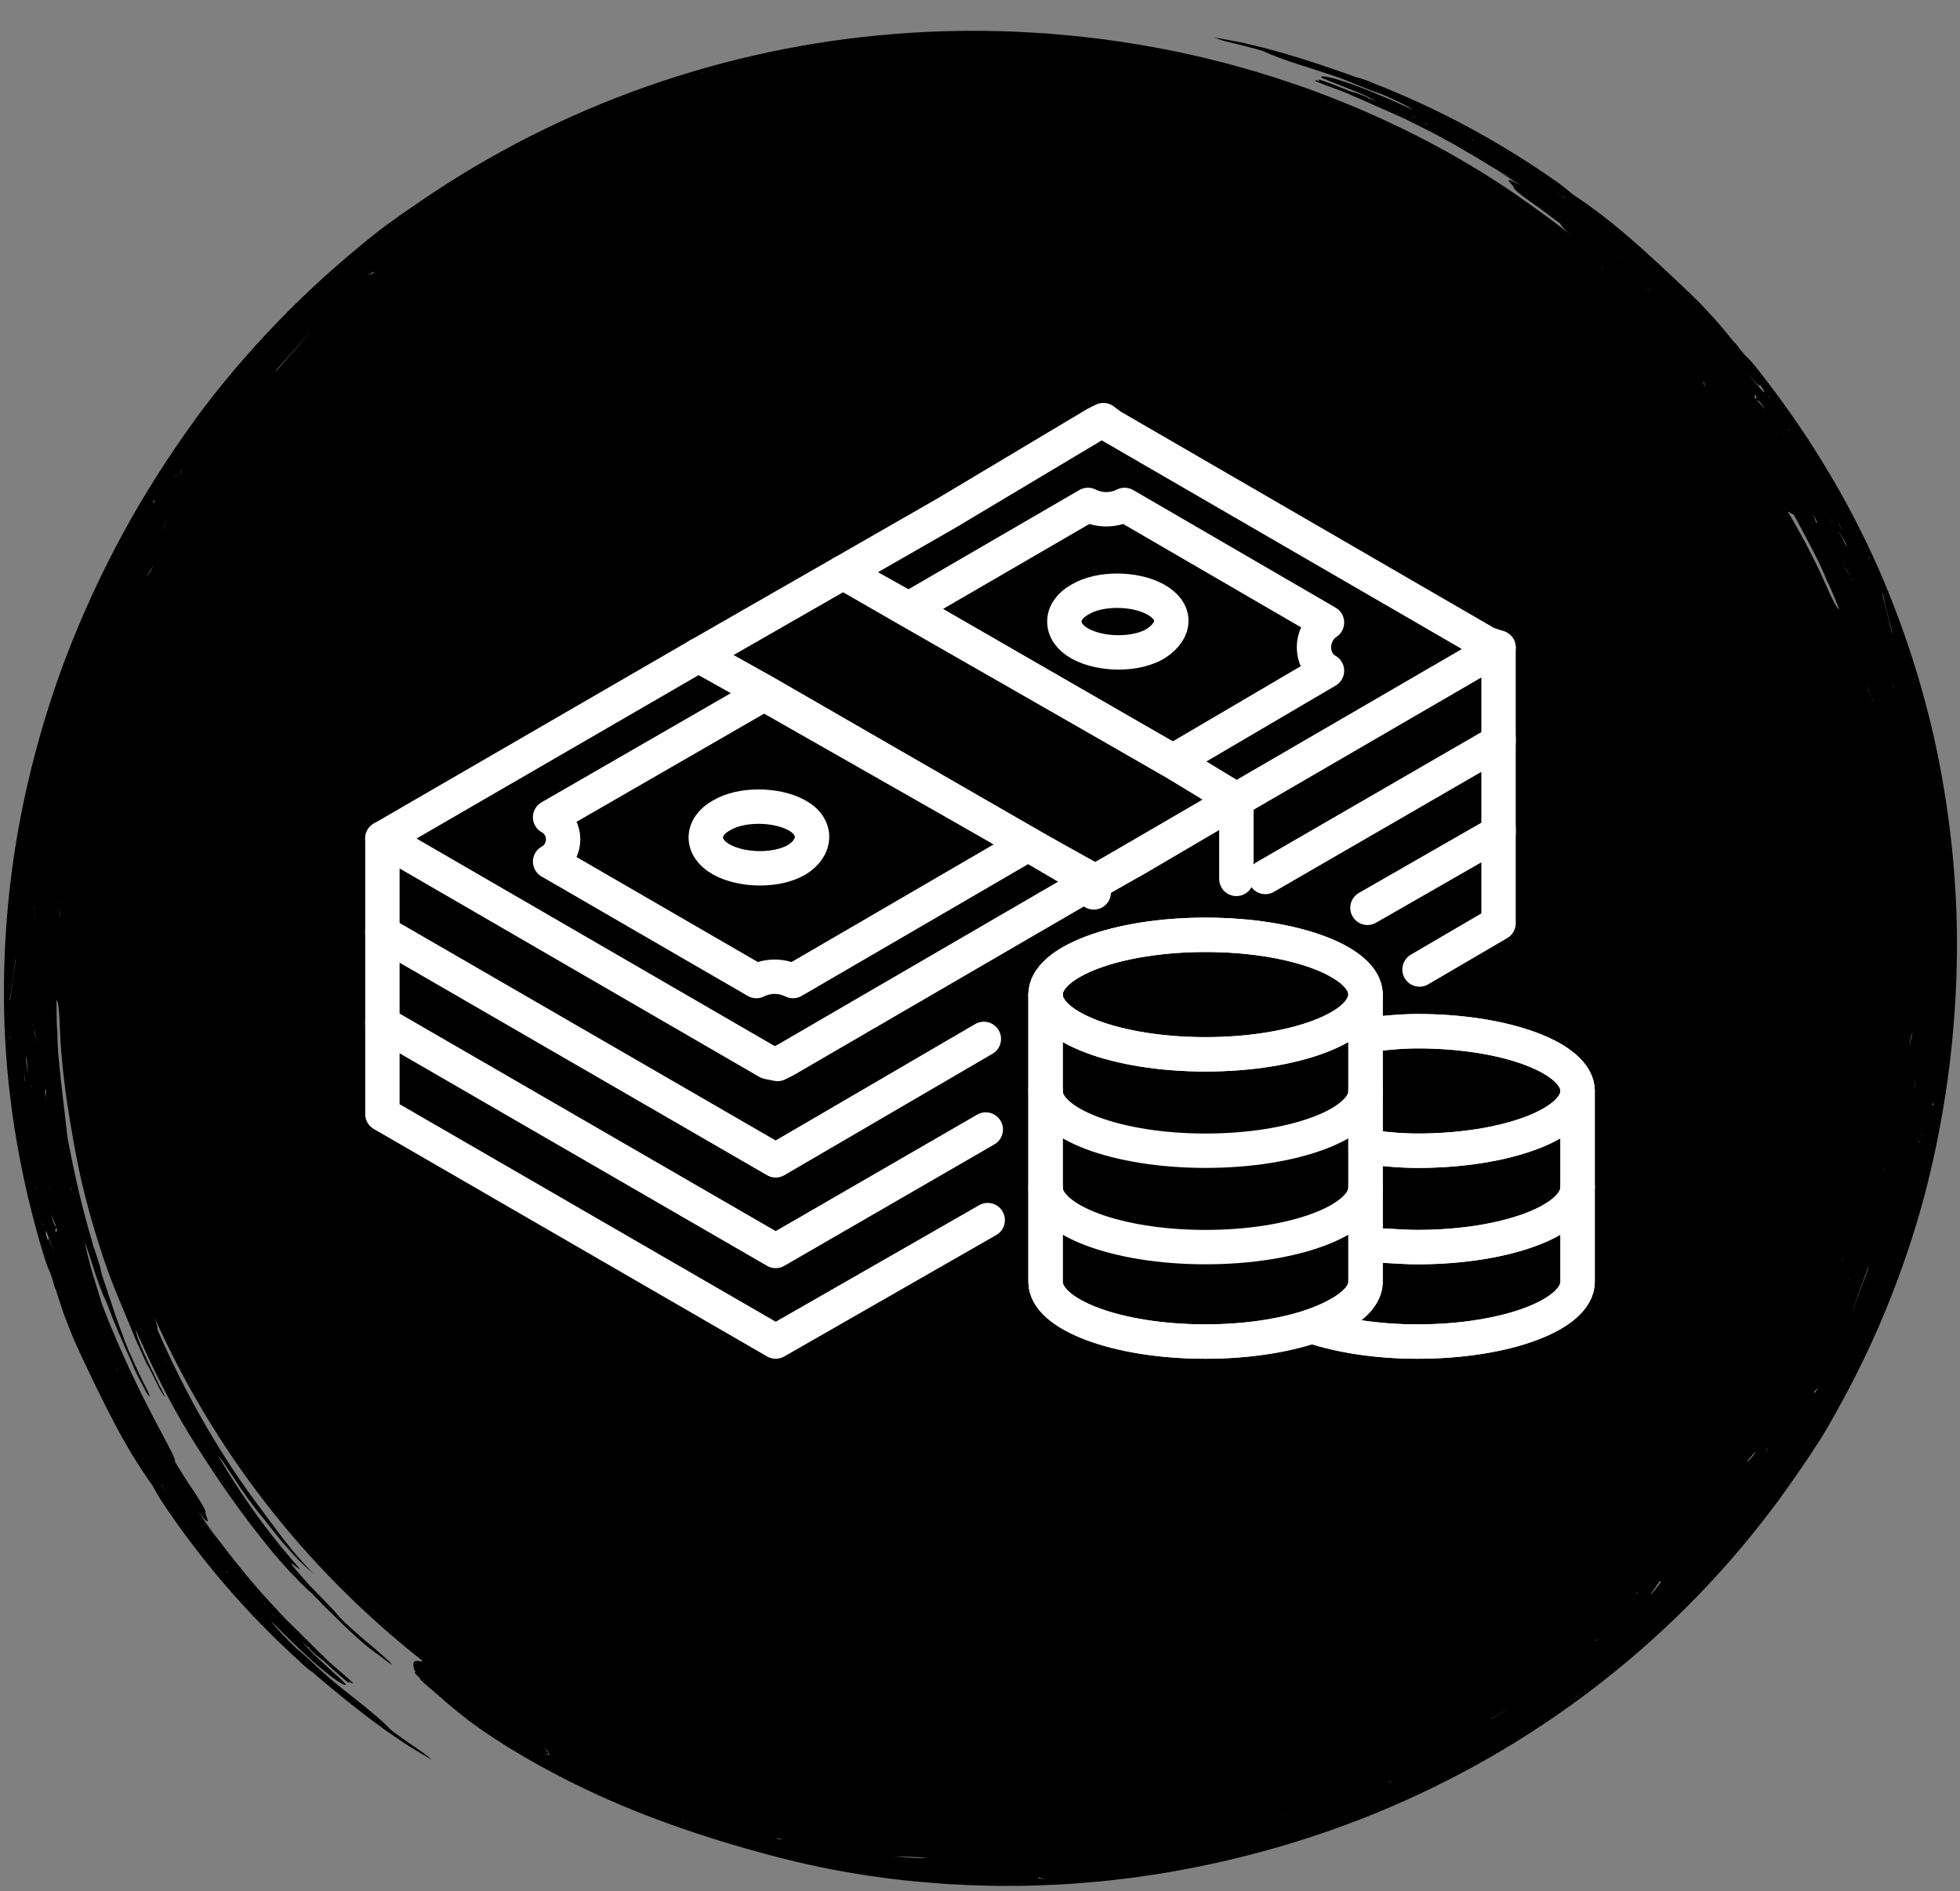
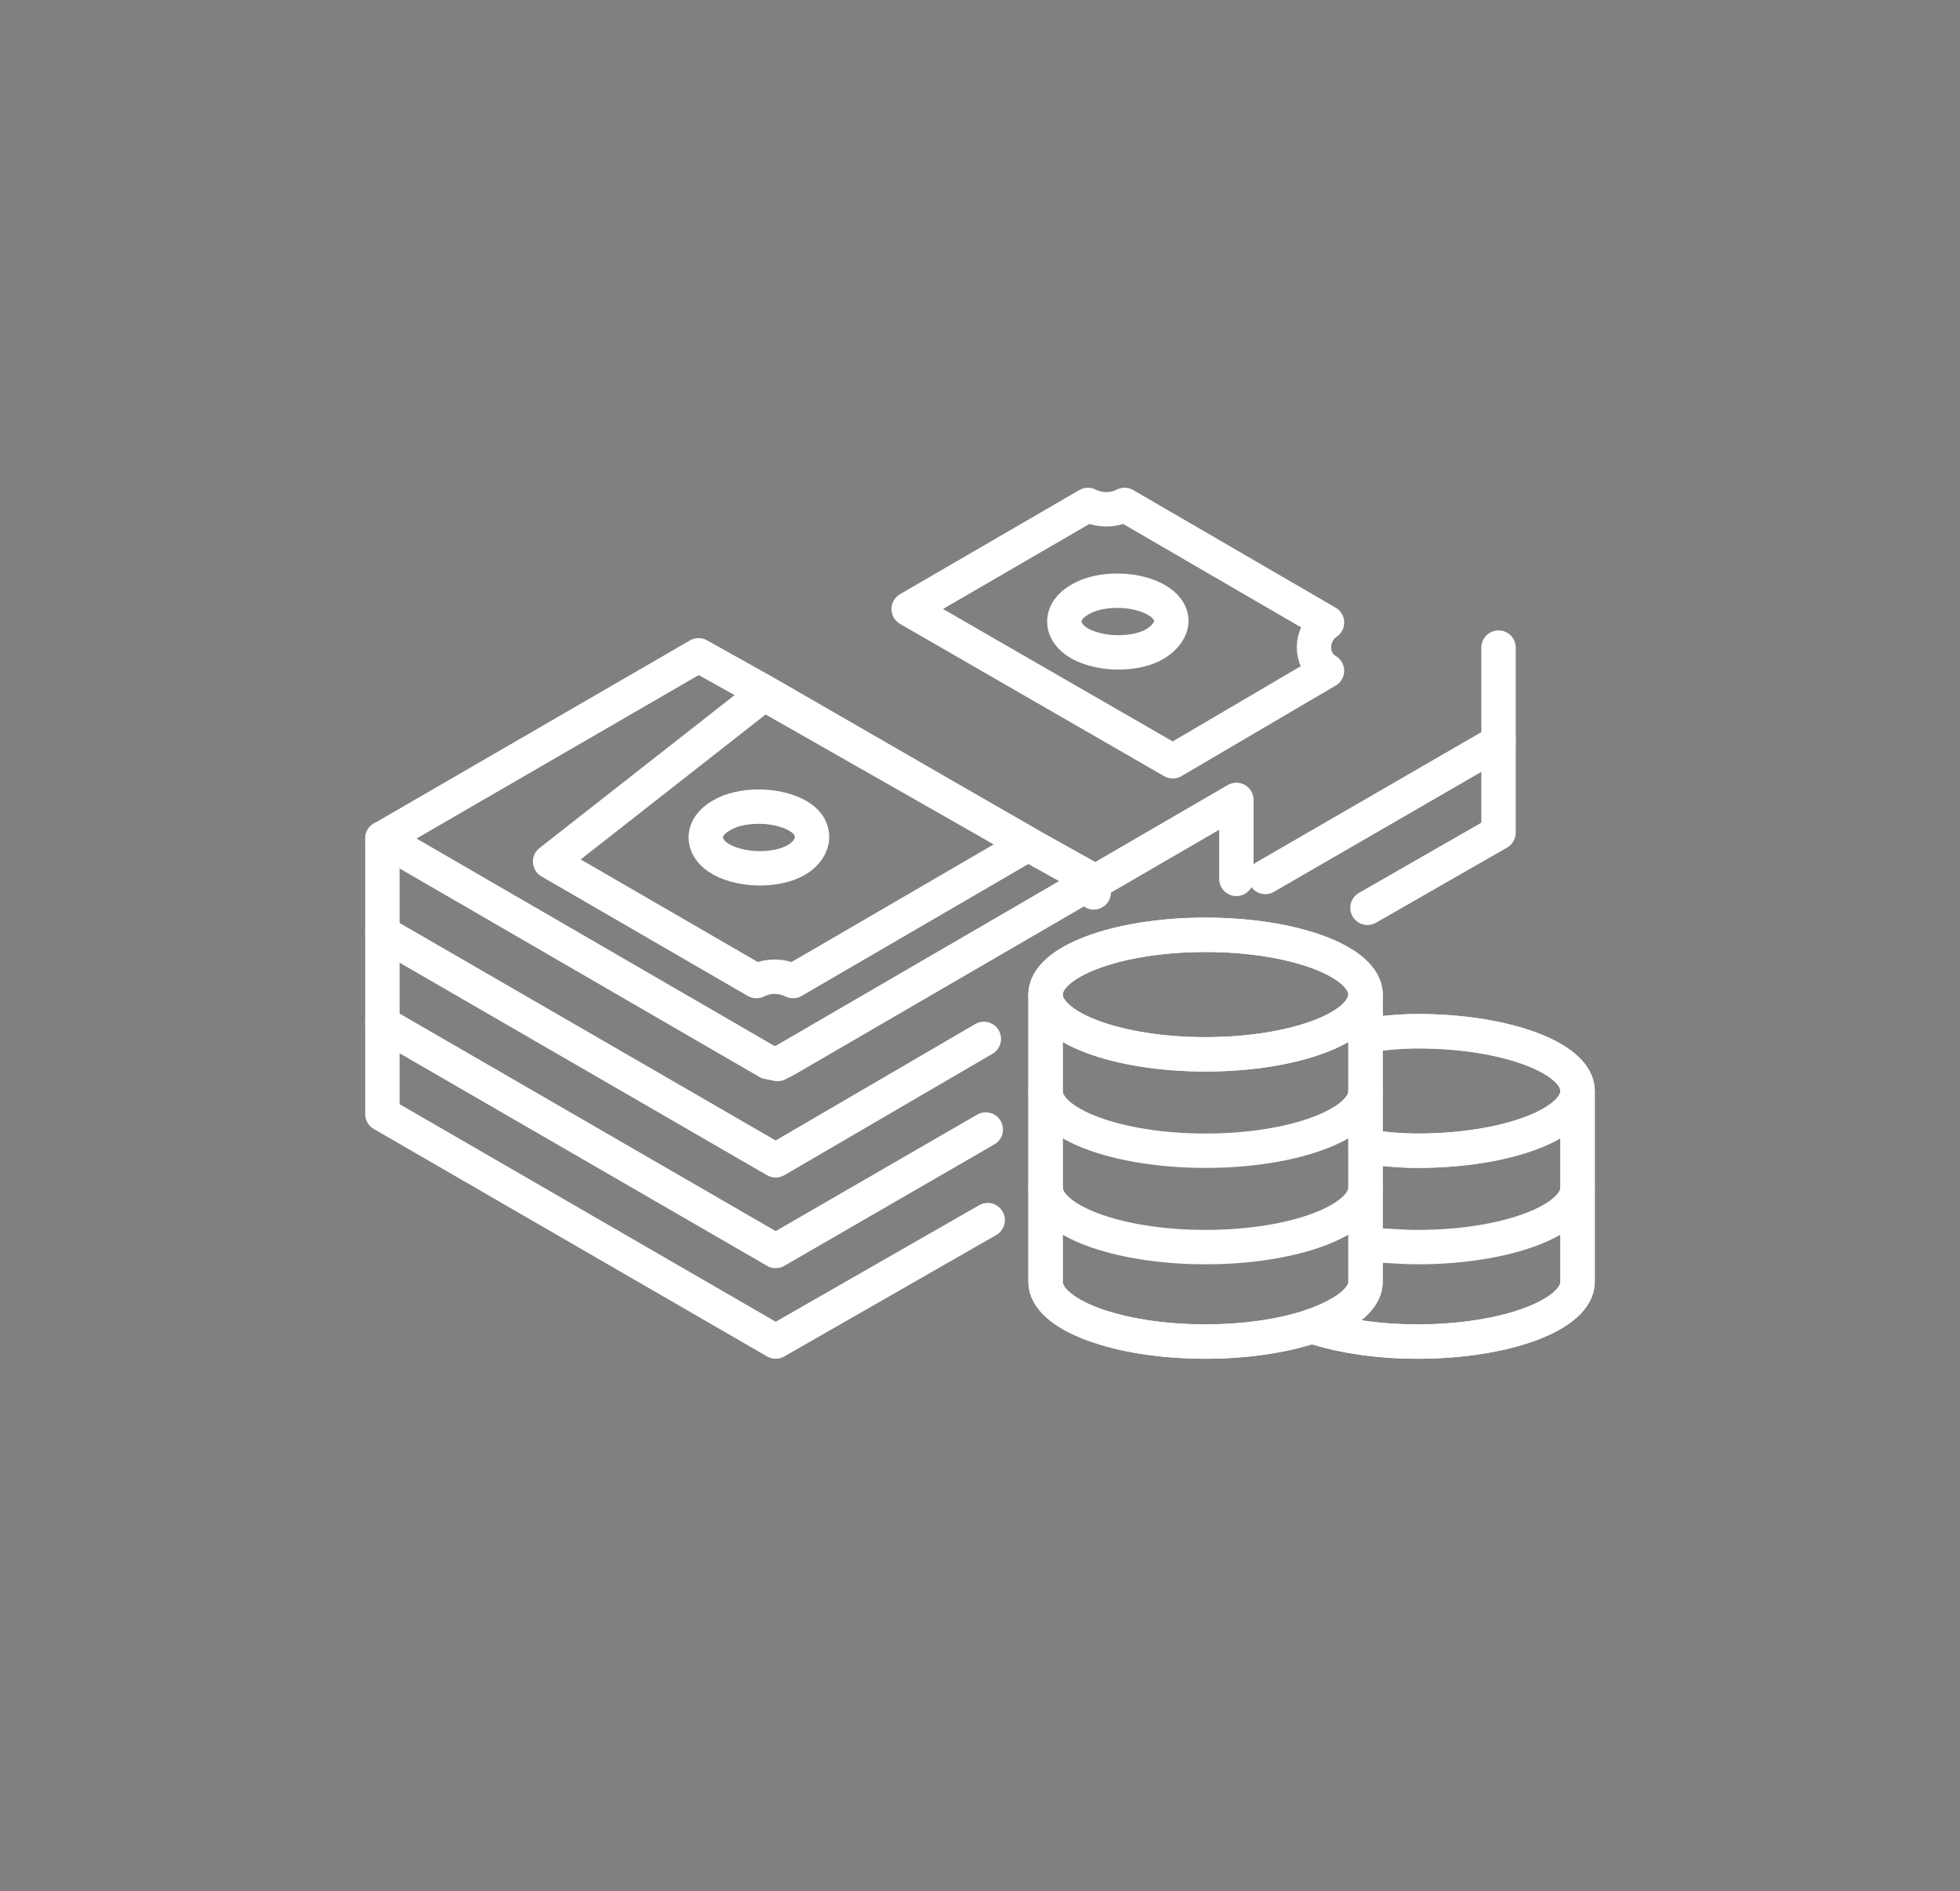
<svg xmlns="http://www.w3.org/2000/svg" width="57" height="55" viewBox="0 0 57 55" fill="none">
  <rect x="0" y="0" width="57" height="55" fill="#808080" stroke="none" />
  <g style="mix-blend-mode:multiply">
-     <path d="M5.644 12.245C4.882 13.296 4.183 14.393 3.562 15.536C2.944 16.68 2.395 17.866 1.927 19.088C1.281 20.789 0.801 22.551 0.492 24.349C0.189 26.149 0.065 27.982 0.131 29.823C0.217 32.069 0.603 34.292 1.254 36.451C1.326 36.691 1.393 36.88 1.464 37.02C1.494 37.11 1.524 37.2 1.547 37.273C1.565 37.367 1.593 37.457 1.638 37.535L1.625 37.511C1.674 37.667 1.723 37.818 1.773 37.97L1.85 38.197C1.878 38.272 1.906 38.346 1.934 38.421C1.992 38.571 2.052 38.723 2.114 38.876C2.178 39.028 2.249 39.182 2.322 39.339C2.462 39.646 2.62 39.961 2.769 40.283C2.846 40.444 2.929 40.601 3.007 40.762C3.086 40.923 3.167 41.084 3.251 41.24C3.614 41.955 4.022 42.624 4.436 43.204C4.513 43.339 4.594 43.491 4.68 43.628C5.848 45.388 7.204 46.948 8.682 48.287L8.639 48.235L8.65 48.246L8.68 48.285C8.837 48.441 8.995 48.572 9.094 48.636L9.056 48.594C9.056 48.594 9.07 48.604 9.1 48.63L9.094 48.636C9.613 49.081 10.193 49.561 10.785 50.006C10.935 50.117 11.083 50.225 11.231 50.334C11.381 50.439 11.53 50.54 11.678 50.639C11.753 50.688 11.826 50.739 11.899 50.785C11.974 50.83 12.047 50.877 12.12 50.92C12.267 51.008 12.411 51.094 12.551 51.175C12.377 50.999 12.088 50.829 11.834 50.647C11.662 50.52 11.469 50.402 11.341 50.278C10.875 49.802 10.223 49.343 9.611 48.827C9.281 48.546 8.916 48.167 8.616 47.933L8.624 47.948L8.613 47.937L8.616 47.933C8.549 47.868 8.48 47.8 8.412 47.733C8.345 47.665 8.279 47.596 8.214 47.529C8.086 47.394 7.968 47.265 7.882 47.143C8.083 47.343 8.285 47.549 8.489 47.748C8.592 47.845 8.697 47.944 8.798 48.04C8.901 48.136 9.002 48.231 9.105 48.321C9.609 48.767 10.045 49.081 10.06 48.98C9.965 48.881 9.856 48.78 9.74 48.677C9.626 48.576 9.512 48.465 9.395 48.36C9.281 48.254 9.167 48.151 9.064 48.047C8.963 47.943 8.871 47.842 8.794 47.748L8.877 47.827L8.953 47.903C8.963 47.905 8.978 47.913 8.989 47.92C8.985 47.909 8.974 47.892 8.97 47.885C8.978 47.892 8.993 47.907 9.017 47.929C9.017 47.929 9.002 47.928 8.989 47.92C8.995 47.931 8.989 47.935 8.953 47.903C9.122 48.074 9.279 48.214 9.405 48.295L9.382 48.263L9.41 48.289L9.405 48.295C9.504 48.386 9.605 48.48 9.706 48.574C9.811 48.664 9.914 48.754 10.014 48.84C10.246 49.034 10.128 48.898 10.137 48.886C10.182 48.918 10.21 48.95 10.214 48.946C10.229 48.946 10.261 48.958 10.266 48.952C10.244 48.93 10.296 48.974 10.27 48.948C10.014 48.699 9.721 48.476 9.465 48.229L9.474 48.235C9.377 48.141 9.281 48.047 9.186 47.954C9.092 47.86 8.998 47.765 8.903 47.671C8.712 47.484 8.519 47.293 8.319 47.094C8.167 46.941 8.017 46.774 7.864 46.607C7.787 46.523 7.71 46.439 7.633 46.355C7.558 46.268 7.483 46.182 7.41 46.096L7.403 46.103C7.408 46.117 7.422 46.137 7.418 46.141L7.393 46.113L7.403 46.105C7.399 46.096 7.397 46.089 7.41 46.098C7.326 45.999 7.24 45.898 7.15 45.793C7.062 45.686 6.974 45.575 6.886 45.463C6.807 45.366 6.727 45.266 6.646 45.165C6.568 45.062 6.491 44.959 6.412 44.856C6.333 44.778 6.238 44.663 6.144 44.538C6.058 44.42 5.968 44.298 5.886 44.193C5.88 44.186 5.873 44.178 5.867 44.173H5.869C5.869 44.173 5.88 44.186 5.886 44.193C5.961 44.274 6.049 44.394 6.137 44.515C6.232 44.648 6.333 44.776 6.41 44.856C6.197 44.579 5.983 44.274 5.766 43.97C6.249 44.56 5.946 44.029 5.979 43.983C5.998 43.924 5.76 43.543 5.479 43.135C5.339 42.914 5.213 42.716 5.09 42.515C5.103 42.481 5.069 42.388 5.004 42.251C4.97 42.184 4.929 42.103 4.882 42.015L4.807 41.877C4.781 41.828 4.755 41.777 4.728 41.725C4.646 41.569 4.564 41.416 4.481 41.261C4.403 41.105 4.322 40.948 4.243 40.792L4.124 40.558L4.009 40.322L3.783 39.85C3.64 39.532 3.491 39.217 3.358 38.893C3.29 38.732 3.219 38.573 3.155 38.41C3.092 38.247 3.028 38.084 2.964 37.921C2.88 37.646 2.781 37.318 2.683 37C2.595 36.68 2.507 36.373 2.474 36.131C2.519 36.266 2.565 36.41 2.616 36.56C2.663 36.71 2.713 36.863 2.762 37.017C2.813 37.168 2.867 37.318 2.921 37.461C2.976 37.603 3.028 37.738 3.09 37.856C3.14 37.987 3.189 38.11 3.236 38.234C3.283 38.358 3.331 38.481 3.388 38.609C3.421 38.704 3.457 38.786 3.487 38.837C3.594 39.097 3.698 39.328 3.811 39.579C3.912 39.841 4.024 40.064 4.15 40.285C4.189 40.365 4.225 40.442 4.27 40.521C4.352 40.639 4.378 40.65 4.318 40.496C4.277 40.418 4.242 40.341 4.2 40.26C4.161 40.197 4.122 40.116 4.084 40.023C3.957 39.768 3.861 39.539 3.753 39.303C3.672 39.118 3.605 38.934 3.539 38.753C3.474 38.571 3.406 38.395 3.346 38.212C3.285 38.03 3.223 37.848 3.159 37.659C3.099 37.47 3.034 37.275 2.962 37.071C2.942 36.989 2.923 36.901 2.904 36.813C2.854 36.657 2.801 36.492 2.749 36.333C2.711 36.256 2.685 36.15 2.67 36.071C2.384 35.118 2.172 34.168 1.987 33.211C1.97 33.129 1.957 33.061 1.953 33.003C1.871 32.237 1.762 31.426 1.691 30.608C1.678 30.436 1.674 30.293 1.67 30.14C1.674 30.055 1.67 29.971 1.657 29.887C1.65 29.748 1.646 29.612 1.646 29.479C1.646 29.346 1.644 29.215 1.642 29.082C1.695 29.128 1.724 29.396 1.738 29.834C1.753 30.153 1.766 30.468 1.799 30.778C1.814 30.934 1.826 31.089 1.844 31.243C1.863 31.396 1.884 31.55 1.902 31.704L1.932 31.934L1.968 32.164C1.992 32.318 2.015 32.471 2.039 32.625C2.065 32.779 2.093 32.932 2.12 33.086C2.146 33.239 2.172 33.395 2.204 33.548C2.395 34.588 2.687 35.627 3.026 36.644C3.292 37.432 3.609 38.122 3.94 38.944C4.043 39.172 4.15 39.404 4.258 39.646C4.419 39.899 4.58 40.318 4.742 40.553C4.766 40.599 4.77 40.597 4.781 40.609C4.798 40.624 4.794 40.601 4.766 40.539L4.62 40.258C4.573 40.163 4.526 40.066 4.479 39.968C4.384 39.773 4.288 39.577 4.2 39.378C4.131 39.227 4.071 39.086 4.026 38.964C3.983 38.841 3.955 38.736 3.942 38.657C3.977 38.738 4.011 38.818 4.043 38.895C4.077 38.972 4.114 39.047 4.148 39.124C4.144 39.097 4.154 39.101 4.167 39.116L4.178 39.111L4.197 39.152C4.185 39.137 4.174 39.124 4.167 39.114L4.148 39.122C4.605 40.133 5.116 41.112 5.71 42.045C6.32 43.015 7.011 44.01 7.764 44.937C7.819 45.002 7.869 45.07 7.923 45.135C7.978 45.199 8.034 45.263 8.088 45.326C8.199 45.452 8.307 45.577 8.418 45.697C8.53 45.815 8.643 45.929 8.753 46.042C8.809 46.096 8.864 46.152 8.92 46.205C8.976 46.255 9.032 46.306 9.088 46.356C9.203 46.476 9.307 46.583 9.405 46.684C9.916 47.182 10.441 47.731 10.982 48.111L10.957 48.09C11.077 48.18 11.306 48.368 11.386 48.4L11.392 48.392C11.115 48.111 10.766 47.838 10.439 47.555C10.377 47.499 10.324 47.45 10.255 47.388C10.178 47.321 10.118 47.265 10.027 47.178C10.051 47.207 10.051 47.212 10.043 47.21C10.047 47.22 10.049 47.227 10.057 47.238L10.012 47.197C10.012 47.197 10.036 47.21 10.043 47.212C10.04 47.205 10.036 47.195 10.027 47.18C9.98 47.141 9.924 47.079 9.881 47.034C9.716 46.834 9.508 46.63 9.306 46.416C9.203 46.311 9.1 46.205 9 46.102C8.903 45.995 8.809 45.89 8.721 45.787C8.654 45.706 8.56 45.602 8.511 45.536C8.463 45.469 8.457 45.442 8.555 45.521C8.673 45.613 8.729 45.652 8.714 45.624C8.699 45.596 8.611 45.501 8.45 45.311C7.613 44.339 6.942 43.349 6.333 42.319C6.388 42.388 6.44 42.457 6.485 42.513C6.586 42.667 6.691 42.819 6.785 42.959C7.045 43.369 7.362 43.809 7.684 44.188L7.669 44.167C7.77 44.302 7.88 44.435 7.989 44.573C8.099 44.71 8.21 44.852 8.332 44.987C8.452 45.124 8.575 45.259 8.704 45.392C8.837 45.521 8.974 45.647 9.115 45.768C8.403 45.03 8.015 44.45 7.594 43.89C6.459 42.388 5.537 40.781 4.777 39.114C4.71 38.961 4.644 38.816 4.577 38.665C4.601 38.639 4.556 38.492 4.494 38.315C6.185 42.103 8.792 45.545 12.27 48.285C12.27 48.295 12.27 48.308 12.274 48.323L12.285 48.33C12.349 48.368 12.418 48.42 12.45 48.441C12.418 48.422 12.347 48.371 12.285 48.33C11.972 48.237 11.999 48.394 12.053 48.574C12.111 48.619 12.12 48.634 12.075 48.611C12.049 48.624 12.034 48.645 12.195 48.787L12.235 48.813C12.235 48.813 12.214 48.8 12.195 48.787C12.22 48.832 12.24 48.875 12.412 49.018C12.478 49.076 12.553 49.137 12.617 49.192C12.682 49.248 12.75 49.31 12.823 49.37L12.838 49.377C12.851 49.387 12.858 49.393 12.856 49.394L12.823 49.37C12.892 49.431 12.95 49.486 13.017 49.54C13.017 49.54 13.017 49.54 13.042 49.555L13.017 49.54C13.092 49.602 13.162 49.658 13.229 49.716C13.293 49.769 13.364 49.827 13.45 49.894C13.525 49.956 13.609 50.021 13.686 50.08C13.701 50.083 13.723 50.093 13.767 50.119L13.686 50.08C14.617 50.765 15.785 51.441 17.031 52.035C18.859 52.906 20.829 53.555 22.793 54.055C23.7 54.286 24.64 54.467 25.614 54.599L25.87 54.634L26.127 54.662C26.297 54.681 26.468 54.7 26.64 54.718C26.811 54.733 26.981 54.746 27.153 54.761L27.41 54.782L27.666 54.797C27.837 54.806 28.007 54.816 28.178 54.823C28.348 54.829 28.519 54.833 28.689 54.838C29.03 54.851 29.369 54.844 29.71 54.844C30.39 54.829 31.066 54.801 31.74 54.737C32.077 54.711 32.414 54.67 32.749 54.63C32.918 54.614 33.084 54.584 33.253 54.561C33.42 54.535 33.588 54.516 33.755 54.486C36.377 54.059 38.95 53.273 41.33 52.149C45.737 50.08 49.541 46.858 52.267 42.864C52.421 42.637 52.575 42.422 52.719 42.197C52.792 42.084 52.865 41.972 52.938 41.86C53.011 41.745 53.078 41.627 53.15 41.508C53.764 40.446 54.326 39.339 54.8 38.195C55.275 37.05 55.678 35.872 55.992 34.674C56.311 33.44 56.549 32.183 56.704 30.91C56.856 29.64 56.927 28.355 56.91 27.063C56.88 25.267 56.676 23.471 56.3 21.703C55.918 19.935 55.358 18.197 54.622 16.519C53.717 14.472 52.545 12.554 51.151 10.784C50.998 10.588 50.867 10.436 50.749 10.331C50.689 10.258 50.629 10.187 50.578 10.127C50.528 10.047 50.468 9.974 50.397 9.917L50.417 9.936C50.316 9.811 50.215 9.685 50.112 9.563L49.958 9.38C49.904 9.32 49.852 9.262 49.797 9.202C49.689 9.084 49.578 8.964 49.464 8.844C49.35 8.726 49.228 8.608 49.102 8.488C48.859 8.252 48.599 8.016 48.342 7.771C48.213 7.649 48.078 7.531 47.947 7.41C47.816 7.288 47.683 7.168 47.546 7.052C46.947 6.516 46.327 6.043 45.731 5.647C45.612 5.548 45.48 5.436 45.353 5.342C43.63 4.121 41.806 3.149 39.952 2.424L40.01 2.458L39.995 2.45L39.952 2.424C39.75 2.336 39.557 2.269 39.443 2.244L39.491 2.269C39.491 2.269 39.474 2.265 39.439 2.25V2.244C38.798 2.012 38.089 1.771 37.379 1.563C37.201 1.512 37.023 1.464 36.847 1.413C36.669 1.368 36.495 1.327 36.321 1.286C36.234 1.265 36.148 1.244 36.064 1.228C35.978 1.211 35.894 1.196 35.809 1.179C35.643 1.147 35.478 1.119 35.321 1.093C35.545 1.196 35.875 1.252 36.176 1.332C36.383 1.391 36.603 1.434 36.766 1.501C37.371 1.778 38.141 1.979 38.896 2.243C39.302 2.389 39.778 2.61 40.139 2.724L40.126 2.713L40.141 2.718V2.722C40.225 2.76 40.313 2.799 40.401 2.836C40.489 2.876 40.576 2.917 40.658 2.956C40.825 3.037 40.982 3.115 41.106 3.198C40.847 3.084 40.585 2.962 40.323 2.849C40.192 2.795 40.061 2.741 39.929 2.686C39.8 2.632 39.671 2.58 39.544 2.533C38.914 2.295 38.398 2.156 38.422 2.254C38.547 2.312 38.684 2.368 38.828 2.422C38.972 2.477 39.117 2.539 39.263 2.595C39.407 2.653 39.551 2.709 39.682 2.769C39.813 2.831 39.935 2.892 40.04 2.952L39.935 2.907L39.836 2.864C39.827 2.864 39.81 2.864 39.797 2.861C39.804 2.868 39.821 2.881 39.827 2.887C39.816 2.882 39.797 2.873 39.767 2.861C39.767 2.861 39.782 2.857 39.797 2.861C39.787 2.851 39.789 2.848 39.836 2.864C39.619 2.765 39.422 2.69 39.276 2.658L39.31 2.679L39.274 2.664V2.658C39.15 2.608 39.023 2.555 38.896 2.505C38.767 2.458 38.639 2.411 38.514 2.364C38.227 2.265 38.386 2.349 38.381 2.364C38.328 2.351 38.289 2.331 38.287 2.336C38.274 2.342 38.24 2.342 38.236 2.349C38.267 2.362 38.201 2.338 38.236 2.353C38.564 2.494 38.916 2.6 39.244 2.739C39.244 2.741 39.233 2.739 39.233 2.739L39.602 2.898C39.724 2.952 39.845 3.007 39.967 3.061C40.212 3.17 40.459 3.278 40.718 3.393C40.915 3.481 41.113 3.584 41.315 3.685C41.416 3.735 41.518 3.788 41.621 3.838C41.722 3.893 41.821 3.947 41.922 3.999L41.928 3.99C41.918 3.979 41.898 3.964 41.9 3.962L41.933 3.981L41.928 3.992C41.928 3.992 41.939 4.005 41.922 4.001C42.036 4.063 42.154 4.127 42.276 4.194C42.396 4.261 42.518 4.335 42.641 4.408C42.75 4.469 42.862 4.533 42.973 4.599C43.081 4.666 43.192 4.733 43.302 4.803C43.404 4.848 43.535 4.921 43.666 5.003C43.789 5.082 43.915 5.164 44.031 5.232C44.038 5.235 44.048 5.241 44.057 5.245C44.057 5.245 44.04 5.237 44.033 5.232C43.934 5.183 43.808 5.102 43.683 5.022C43.546 4.934 43.405 4.85 43.304 4.803C43.604 4.984 43.911 5.194 44.224 5.396C43.563 5.02 44.038 5.406 44.022 5.458C44.025 5.52 44.385 5.79 44.795 6.069C45.005 6.224 45.194 6.365 45.381 6.507C45.381 6.543 45.447 6.617 45.557 6.72C45.585 6.745 45.615 6.773 45.647 6.801C45.181 6.441 44.709 6.093 44.231 5.76C43.464 5.22 42.643 4.718 41.774 4.248L41.546 4.125L41.315 4.007C41.162 3.928 41.006 3.851 40.853 3.773C40.697 3.7 40.542 3.625 40.385 3.552L40.151 3.441L39.914 3.336C39.757 3.267 39.6 3.198 39.443 3.13C39.283 3.065 39.124 3.001 38.965 2.936C38.648 2.803 38.325 2.69 38.004 2.568C37.358 2.342 36.708 2.128 36.049 1.949C35.721 1.853 35.388 1.774 35.056 1.69C34.892 1.647 34.723 1.615 34.556 1.576C34.39 1.54 34.223 1.499 34.055 1.469C31.421 0.941 28.698 0.772 26.032 0.986C21.099 1.372 16.302 3.057 12.231 5.85C12.002 6.009 11.776 6.157 11.555 6.318C11.444 6.396 11.334 6.477 11.221 6.558C11.109 6.638 11 6.726 10.888 6.814C9.91 7.595 8.965 8.438 8.088 9.348C7.21 10.256 6.388 11.221 5.642 12.24L5.644 12.245ZM9.122 48.525C9.163 48.562 9.116 48.531 9.116 48.531C9.116 48.531 9.12 48.527 9.088 48.495L9.12 48.525H9.122ZM9.427 48.199C9.454 48.224 9.476 48.245 9.495 48.261C9.465 48.237 9.439 48.209 9.425 48.201L9.427 48.199ZM8.049 47.057C8.011 47.025 7.98 46.995 7.946 46.967C7.931 46.95 7.92 46.931 7.907 46.914C7.952 46.961 8.01 47.027 8.049 47.057ZM7.704 46.635C7.716 46.654 7.712 46.658 7.734 46.688C7.727 46.673 7.659 46.602 7.665 46.598C7.667 46.596 7.686 46.617 7.704 46.635ZM6.59 45.703L6.622 45.74C6.605 45.725 6.603 45.727 6.614 45.746L6.568 45.691L6.59 45.701V45.703ZM5.88 44.21C5.88 44.21 5.875 44.214 5.89 44.236L5.875 44.214L5.882 44.208L5.88 44.21ZM4.7 43.18C4.77 43.311 4.794 43.315 4.837 43.399C4.787 43.321 4.73 43.246 4.682 43.173C4.693 43.186 4.689 43.169 4.7 43.18ZM3.865 41.019L3.858 41.023L3.841 40.989L3.865 41.019ZM3.378 39.768C3.399 39.82 3.417 39.863 3.436 39.908C3.416 39.861 3.395 39.816 3.373 39.772C3.373 39.772 3.384 39.785 3.378 39.768ZM3.013 39.097C3.013 39.097 3 39.067 2.998 39.067L2.992 39.052C2.998 39.067 3.002 39.066 3.013 39.096V39.097ZM1.238 35.603C1.23 35.565 1.239 35.586 1.238 35.563C1.247 35.601 1.249 35.623 1.269 35.693C1.262 35.672 1.245 35.625 1.239 35.605L1.238 35.603ZM1.577 36.474C1.481 36.181 1.391 35.927 1.386 36.065C1.374 36.028 1.359 35.981 1.348 35.938C1.339 35.901 1.329 35.852 1.333 35.85C1.327 35.762 1.348 35.805 1.376 35.884C1.406 35.962 1.444 36.077 1.468 36.138C1.505 36.26 1.541 36.346 1.575 36.474H1.577ZM1.651 35.719C1.665 35.852 1.633 35.82 1.608 35.811C1.612 35.732 1.627 35.706 1.651 35.719C1.65 35.713 1.648 35.708 1.646 35.704C1.605 35.62 1.588 35.711 1.487 35.312C1.539 35.451 1.592 35.573 1.646 35.704C1.648 35.709 1.651 35.713 1.653 35.721L1.651 35.719ZM2.084 34.627H2.073C2.06 34.562 2.047 34.526 2.032 34.464C2.05 34.524 2.065 34.56 2.082 34.627H2.084ZM1.464 34.595C1.455 34.558 1.46 34.595 1.451 34.558C1.436 34.511 1.449 34.53 1.438 34.483L1.464 34.595ZM1.075 34.526C1.071 34.548 1.062 34.53 1.06 34.552C1.052 34.509 1.06 34.53 1.056 34.507C1.069 34.55 1.065 34.505 1.075 34.526ZM1.503 33.831L1.5 33.812C1.496 33.797 1.492 33.781 1.492 33.771C1.487 33.745 1.489 33.745 1.489 33.745C1.496 33.782 1.5 33.805 1.505 33.831H1.503ZM10.386 47.59C10.386 47.59 10.36 47.566 10.358 47.568C10.362 47.564 10.334 47.534 10.336 47.531C10.366 47.559 10.388 47.589 10.386 47.59ZM6.693 43.388C6.667 43.35 6.646 43.321 6.633 43.304C6.629 43.306 6.616 43.285 6.616 43.285C6.573 43.221 6.526 43.152 6.476 43.079C6.423 43.002 6.375 42.925 6.328 42.85C6.42 42.993 6.519 43.145 6.633 43.304L6.646 43.321C6.611 43.246 6.659 43.337 6.693 43.388ZM5.768 41.901C5.768 41.901 5.781 41.929 5.787 41.944C5.768 41.901 5.736 41.86 5.719 41.82C5.73 41.837 5.749 41.869 5.766 41.901H5.768ZM4.856 39.558L4.865 39.577C4.882 39.605 4.899 39.637 4.916 39.665C4.88 39.607 4.846 39.551 4.809 39.479C4.816 39.487 4.845 39.547 4.858 39.558H4.856ZM48.34 46.881L48.344 46.885C48.323 46.905 48.344 46.885 48.305 46.92C48.303 46.918 48.344 46.885 48.342 46.881H48.34ZM39.461 2.355C39.411 2.334 39.463 2.349 39.463 2.349C39.463 2.349 39.463 2.353 39.501 2.372L39.459 2.355H39.461ZM39.216 2.728C39.252 2.739 39.285 2.756 39.302 2.76C39.268 2.747 39.24 2.736 39.218 2.728H39.216ZM40.991 3.338C41.038 3.355 41.078 3.372 41.119 3.385C41.138 3.394 41.156 3.409 41.173 3.421C41.113 3.394 41.036 3.353 40.989 3.338H40.991ZM41.463 3.608C41.447 3.595 41.448 3.589 41.416 3.569C41.43 3.58 41.518 3.621 41.514 3.627C41.514 3.63 41.488 3.617 41.463 3.606V3.608ZM42.834 4.082L42.791 4.057C42.812 4.065 42.814 4.063 42.795 4.05L42.857 4.084H42.832L42.834 4.082ZM44.02 5.194L44.042 5.209L44.038 5.217C44.038 5.217 44.042 5.211 44.02 5.194ZM45.503 5.758C45.391 5.66 45.366 5.666 45.297 5.602C45.372 5.659 45.45 5.707 45.524 5.758C45.509 5.75 45.518 5.763 45.503 5.758ZM49.619 11.316C49.554 11.195 49.524 11.112 49.541 11.08L49.544 11.086C49.571 11.165 49.563 11.204 49.619 11.316ZM46.645 7.84C46.623 7.824 46.598 7.807 46.571 7.788L46.576 7.782C46.612 7.816 46.615 7.814 46.645 7.84ZM1.736 26.4C1.736 26.432 1.736 26.432 1.734 26.469C1.734 26.492 1.734 26.516 1.734 26.54C1.745 26.54 1.745 26.595 1.734 26.728C1.734 26.669 1.734 26.604 1.734 26.54C1.73 26.54 1.726 26.544 1.723 26.553C1.723 26.544 1.732 26.497 1.734 26.471H1.726C1.726 26.422 1.726 26.375 1.726 26.329C1.726 26.302 1.723 26.278 1.719 26.258C1.723 26.237 1.723 26.216 1.724 26.216C1.724 26.256 1.724 26.293 1.724 26.329C1.726 26.366 1.726 26.409 1.724 26.469C1.724 26.469 1.73 26.432 1.734 26.402L1.736 26.4ZM4.691 15.448L4.706 15.423C4.732 15.371 4.76 15.319 4.79 15.268C4.79 15.262 4.792 15.259 4.79 15.259C4.766 15.298 4.742 15.334 4.717 15.371C4.743 15.332 4.781 15.259 4.79 15.26C4.815 15.225 4.839 15.187 4.863 15.146C4.837 15.185 4.815 15.229 4.79 15.27C4.781 15.296 4.74 15.367 4.706 15.425C4.7 15.437 4.695 15.448 4.689 15.459C4.689 15.455 4.693 15.451 4.693 15.45L4.691 15.448ZM4.292 16.238C4.307 16.202 4.32 16.171 4.33 16.141C4.32 16.169 4.311 16.195 4.292 16.238C4.288 16.245 4.286 16.253 4.283 16.262L4.273 16.281C4.281 16.264 4.288 16.251 4.294 16.238H4.292ZM4.253 16.764H4.251C4.315 16.678 4.389 16.571 4.479 16.423C4.519 16.35 4.552 16.3 4.59 16.236C4.551 16.304 4.513 16.367 4.479 16.423C4.474 16.435 4.468 16.442 4.463 16.453C4.331 16.714 4.324 16.669 4.253 16.764ZM2.528 19.92C2.528 19.92 2.539 19.896 2.549 19.875C2.539 19.894 2.532 19.92 2.53 19.92H2.528ZM1.865 25.169C1.865 25.169 1.865 25.149 1.869 25.123H1.865C1.869 25.096 1.871 25.081 1.871 25.081C1.872 25.081 1.867 25.123 1.867 25.123C1.863 25.169 1.867 25.171 1.867 25.171H1.861L1.865 25.169ZM1.003 26.555C1.003 26.467 0.996 26.4 0.987 26.357C0.998 26.366 1.003 26.432 1.005 26.527C1.005 26.621 1.003 26.744 1.002 26.87C1.002 26.75 1.003 26.643 1.003 26.557V26.555ZM0.282 29.061C0.311 28.922 0.342 28.733 0.369 28.524C0.382 28.419 0.395 28.308 0.408 28.196C0.423 28.084 0.44 27.971 0.455 27.861C0.455 27.883 0.455 27.9 0.451 27.954C0.43 28.125 0.404 28.233 0.389 28.394C0.357 28.658 0.322 28.919 0.288 29.102C0.284 29.074 0.282 29.063 0.282 29.063V29.061ZM0.286 30.217C0.286 30.217 0.275 30.174 0.269 30.174C0.269 30.174 0.271 30.164 0.273 30.145C0.273 30.145 0.288 30.174 0.294 30.217C0.294 30.217 0.286 30.194 0.286 30.217ZM1.133 29.484H1.135V29.522C1.135 29.522 1.135 29.484 1.131 29.484H1.133ZM0.957 29.765C0.959 29.783 0.961 29.791 0.962 29.791L0.953 29.834V29.763L0.957 29.765ZM0.717 31.381C0.717 31.37 0.709 31.217 0.713 31.174C0.721 31.256 0.713 31.333 0.738 31.458C0.734 31.481 0.721 31.383 0.717 31.383V31.381ZM1.342 31.713C1.337 31.81 1.329 31.861 1.327 31.973C1.327 31.887 1.309 31.765 1.312 31.7C1.312 31.657 1.331 31.713 1.344 31.713H1.342ZM0.887 31.55C0.887 31.55 0.889 31.561 0.893 31.561C0.897 31.604 0.902 31.664 0.904 31.702C0.897 31.664 0.893 31.587 0.885 31.55H0.887ZM0.861 31.415C0.848 31.353 0.837 31.308 0.826 31.26C0.835 31.316 0.846 31.368 0.861 31.415ZM0.826 31.254C0.822 31.237 0.818 31.224 0.816 31.205C0.781 31.022 0.739 30.827 0.767 30.717C0.784 30.883 0.797 31.084 0.826 31.256V31.254ZM1.06 30.262C1.06 30.282 1.06 30.299 1.062 30.331C1.054 30.282 1.056 30.224 1.047 30.19C1.052 30.222 1.056 30.222 1.058 30.26L1.06 30.262ZM1.618 29.451C1.614 29.424 1.61 29.387 1.608 29.387C1.608 29.349 1.612 29.424 1.616 29.361V29.451H1.618ZM1.043 30.175C1.022 30.166 1.003 29.977 0.985 29.872C1.003 29.958 1.022 30.048 1.043 30.175ZM2.123 32.398C2.123 32.383 2.127 32.398 2.125 32.382V32.397C2.146 32.441 2.135 32.426 2.123 32.397V32.398ZM15.832 51.014L15.81 51.003C15.905 51.022 15.948 51.014 15.956 50.99C15.894 50.92 15.894 50.883 15.795 50.793C15.903 50.887 15.965 50.956 15.956 50.99C15.958 50.992 15.96 50.995 15.963 50.997C16.012 51.048 15.9 51.02 15.832 51.012V51.014ZM19.814 52.975C19.84 52.982 19.869 52.99 19.902 52.997V53.005C19.853 52.986 19.853 52.99 19.814 52.975ZM22.003 53.651C21.923 53.623 21.887 53.61 21.754 53.57C21.924 53.617 21.945 53.63 22.042 53.664L22.003 53.651ZM22.657 53.484C22.631 53.486 22.552 53.458 22.512 53.458C22.612 53.465 22.726 53.477 22.767 53.465C22.726 53.473 22.722 53.488 22.657 53.486V53.484ZM26.399 54.357V54.349C26.399 54.349 26.438 54.351 26.438 54.353C26.425 54.353 26.425 54.355 26.399 54.357ZM26.962 54.029C26.766 54.05 26.365 54.016 26.028 53.995C25.992 53.995 25.957 53.994 25.919 53.992C25.936 53.992 25.878 53.984 25.998 53.994C26.007 53.994 26.018 53.994 26.028 53.994C26.149 53.995 26.26 53.994 26.382 53.997C26.539 53.999 26.717 54.011 26.962 54.029C26.966 54.029 26.97 54.029 26.972 54.029C26.972 54.029 26.992 54.029 26.992 54.033C26.981 54.033 26.972 54.033 26.96 54.031L26.962 54.029ZM30.193 54.589C30.219 54.61 30.307 54.629 30.388 54.644C30.131 54.636 30.219 54.61 30.193 54.589ZM37.398 52.773C37.398 52.773 37.366 52.78 37.366 52.778C37.366 52.776 37.411 52.763 37.411 52.761C37.411 52.763 37.411 52.765 37.398 52.773ZM38.663 52.25C38.634 52.261 38.634 52.259 38.634 52.259L38.675 52.241C38.675 52.241 38.663 52.248 38.663 52.25ZM40.401 51.832C40.39 51.84 40.351 51.855 40.332 51.868C40.4 51.829 40.437 51.802 40.476 51.774C40.437 51.804 40.482 51.787 40.401 51.834V51.832ZM43.424 49.96C43.389 49.978 43.342 50.003 43.31 50.02C43.523 49.888 43.711 49.78 43.825 49.733C43.716 49.789 43.565 49.864 43.424 49.96ZM43.844 50.061C43.844 50.061 43.872 50.031 43.868 50.025C43.872 50.031 43.842 50.059 43.844 50.061ZM46.406 47.727C46.406 47.727 46.424 47.688 46.417 47.68C46.453 47.665 46.4 47.722 46.466 47.68C46.447 47.695 46.427 47.71 46.406 47.725V47.727ZM47.642 46.28C47.586 46.345 47.623 46.326 47.617 46.343C47.593 46.351 47.552 46.369 47.642 46.28ZM54.101 38.82H54.097C54.097 38.82 54.101 38.82 54.107 38.805L54.099 38.82H54.101ZM52.886 40.346C52.835 40.421 52.758 40.549 52.769 40.5C52.781 40.461 52.739 40.51 52.739 40.483C52.788 40.45 52.822 40.414 52.886 40.346ZM51.385 42.163C51.385 42.163 51.34 42.221 51.344 42.208C51.354 42.188 51.391 42.135 51.402 42.118C51.406 42.12 51.383 42.163 51.387 42.165L51.385 42.163ZM50.455 43.242C50.438 43.264 50.436 43.263 50.423 43.279C50.436 43.263 50.453 43.24 50.451 43.238L50.455 43.242ZM48.279 45.976L48.267 45.987C48.267 45.987 48.264 45.993 48.262 45.995C48.391 45.939 48.159 46.193 47.999 46.39C48.02 46.315 48.189 46.113 48.262 45.995H48.256C48.256 45.995 48.262 45.995 48.267 45.987L48.25 46.001C48.25 46.001 48.265 45.986 48.279 45.976ZM51.06 42.195C51.041 42.227 51.003 42.302 50.985 42.335C50.91 42.412 50.797 42.564 50.824 42.481C50.913 42.371 50.988 42.291 51.061 42.195H51.06ZM45.584 49.542C45.625 49.51 45.666 49.482 45.709 49.45C45.819 49.368 45.921 49.289 46.041 49.207C46.106 49.149 46.123 49.136 46.129 49.145C46.129 49.145 46.112 49.158 46.078 49.181C46.078 49.181 46.059 49.196 46.041 49.209C45.934 49.287 45.821 49.37 45.709 49.452C45.692 49.465 45.675 49.478 45.657 49.491L45.584 49.544C45.465 49.63 45.347 49.718 45.231 49.802C45.192 49.83 45.157 49.855 45.125 49.877C45.291 49.755 45.434 49.653 45.584 49.544V49.542ZM54.084 37.552C53.992 37.794 53.91 38.032 53.829 38.258C53.861 38.159 53.897 38.06 53.932 37.955C53.968 37.85 54.005 37.742 54.045 37.631C54.086 37.52 54.129 37.406 54.172 37.288C54.215 37.17 54.258 37.048 54.303 36.925C54.333 36.844 54.331 36.891 54.361 36.814C54.268 37.062 54.18 37.313 54.084 37.552ZM53.755 37.228C53.747 37.247 53.745 37.225 53.736 37.243C53.755 37.21 53.76 37.212 53.783 37.172C53.777 37.187 53.762 37.212 53.755 37.228ZM55.273 34.522C55.273 34.522 55.273 34.522 55.273 34.533C55.273 34.524 55.262 34.558 55.27 34.522H55.273ZM54.496 35.558L54.5 35.543C54.524 35.474 54.539 35.44 54.552 35.406C54.537 35.44 54.517 35.505 54.496 35.558ZM53.541 36.721C53.556 36.689 53.575 36.621 53.592 36.59C53.605 36.562 53.621 36.53 53.631 36.511C53.605 36.562 53.578 36.64 53.543 36.721H53.541ZM53.829 36.131C53.829 36.131 53.82 36.144 53.813 36.163H53.811C53.818 36.142 53.82 36.144 53.824 36.129H53.828L53.829 36.131ZM55.85 33.168C55.871 33.125 55.893 33.056 55.918 32.958C55.918 32.958 55.916 32.996 55.912 32.996C55.888 33.082 55.865 33.136 55.848 33.168C55.839 33.189 55.83 33.206 55.822 33.213C55.811 33.224 55.801 33.215 55.796 33.187C55.792 33.178 55.788 33.164 55.786 33.149C55.785 33.127 55.786 33.095 55.788 33.056C55.788 33.117 55.79 33.161 55.796 33.187C55.807 33.213 55.824 33.215 55.848 33.168H55.85ZM55.781 32.928L55.788 32.882C55.788 32.882 55.79 32.882 55.796 32.855C55.792 32.873 55.787 32.897 55.781 32.928ZM54.775 34.007C54.79 33.996 54.805 33.96 54.815 33.964C54.803 33.977 54.79 33.996 54.775 34.03C54.771 34.03 54.775 34.009 54.775 34.007ZM56.243 32.046C56.2 32.224 56.199 32.17 56.199 32.076C56.204 32.127 56.225 32.082 56.243 32.046ZM55.7 31.389C55.7 31.389 55.699 31.408 55.697 31.417C55.691 31.475 55.685 31.533 55.676 31.589C55.676 31.595 55.676 31.599 55.678 31.599C55.687 31.554 55.697 31.513 55.704 31.47C55.695 31.514 55.687 31.595 55.678 31.597C55.669 31.638 55.661 31.681 55.652 31.728C55.661 31.681 55.667 31.634 55.674 31.589C55.674 31.563 55.685 31.481 55.695 31.417C55.695 31.404 55.697 31.393 55.699 31.38C55.699 31.383 55.699 31.389 55.699 31.389H55.7ZM55.777 30.52C55.777 30.559 55.777 30.591 55.777 30.623C55.777 30.595 55.773 30.565 55.777 30.52C55.777 30.511 55.777 30.505 55.777 30.496V30.475C55.777 30.492 55.777 30.507 55.777 30.522V30.52ZM55.622 30.022C55.594 30.123 55.564 30.254 55.534 30.426C55.526 30.497 55.515 30.554 55.504 30.617C55.513 30.548 55.524 30.484 55.534 30.426C55.534 30.411 55.537 30.398 55.539 30.381C55.566 30.095 55.588 30.134 55.618 30.022H55.62H55.622ZM56.049 26.507C56.049 26.507 56.049 26.533 56.047 26.555C56.047 26.535 56.047 26.507 56.047 26.507H56.049ZM54.732 21.424C54.732 21.424 54.74 21.442 54.745 21.469H54.749L54.758 21.508C54.758 21.508 54.747 21.469 54.745 21.469C54.732 21.424 54.728 21.424 54.727 21.424H54.73H54.732ZM55.017 19.843C55.05 19.924 55.08 19.985 55.105 20.021C55.09 20.015 55.062 19.957 55.026 19.871C54.991 19.785 54.949 19.669 54.904 19.555C54.947 19.665 54.985 19.765 55.019 19.845L55.017 19.843ZM54.358 20.098C54.359 20.107 54.371 20.154 54.378 20.178H54.386C54.403 20.221 54.419 20.265 54.436 20.308C54.447 20.332 54.459 20.353 54.468 20.371C54.472 20.392 54.479 20.411 54.477 20.413C54.462 20.377 54.449 20.341 54.436 20.308C54.421 20.274 54.404 20.235 54.386 20.177C54.386 20.177 54.393 20.212 54.403 20.242C54.393 20.212 54.389 20.214 54.38 20.178C54.371 20.158 54.363 20.135 54.354 20.113C54.344 20.117 54.324 20.066 54.285 19.939C54.305 19.993 54.33 20.053 54.354 20.113C54.358 20.113 54.359 20.107 54.359 20.096L54.358 20.098ZM54.762 17.277C54.786 17.416 54.828 17.601 54.88 17.806C54.906 17.907 54.934 18.013 54.962 18.122C54.989 18.231 55.015 18.341 55.041 18.45C55.034 18.429 55.026 18.414 55.009 18.362C54.966 18.199 54.949 18.087 54.906 17.935C54.839 17.678 54.775 17.427 54.74 17.246C54.753 17.27 54.758 17.279 54.758 17.279L54.762 17.277ZM53.824 17.18H53.822L53.807 17.146C53.807 17.146 53.822 17.18 53.824 17.18ZM54.335 16.21C54.335 16.21 54.361 16.245 54.367 16.244C54.367 16.244 54.369 16.253 54.374 16.272C54.374 16.272 54.352 16.251 54.328 16.214C54.328 16.214 54.343 16.23 54.335 16.21ZM53.882 16.86C53.873 16.844 53.868 16.836 53.867 16.837L53.859 16.794L53.884 16.86H53.882ZM53.421 17.433C53.432 17.467 53.404 17.399 53.423 17.459C53.414 17.435 53.399 17.401 53.389 17.377C53.402 17.399 53.419 17.433 53.421 17.433ZM53.653 16.508C53.674 16.51 53.764 16.68 53.82 16.77C53.771 16.699 53.721 16.62 53.653 16.51V16.508ZM53.642 16.493C53.625 16.465 53.621 16.466 53.607 16.433C53.597 16.414 53.592 16.399 53.578 16.369C53.603 16.412 53.623 16.466 53.642 16.493ZM53.18 16.987C53.238 17.113 53.29 17.238 53.341 17.36C53.391 17.483 53.44 17.603 53.49 17.725C53.425 17.701 53.299 17.463 53.125 17.062C52.994 16.774 52.867 16.487 52.723 16.212C52.651 16.073 52.584 15.935 52.511 15.798C52.436 15.663 52.363 15.526 52.288 15.392L52.176 15.189L52.058 14.989C52.041 14.959 52.024 14.929 52.005 14.901C52.005 14.895 52.009 14.892 52.009 14.884L52.002 14.873C51.977 14.841 51.951 14.803 51.93 14.774L51.921 14.757C51.945 14.79 51.975 14.833 52.003 14.873C52.071 14.925 52.123 14.951 52.164 14.961C52.406 15.408 52.651 15.867 52.886 16.335C52.962 16.491 53.017 16.62 53.077 16.761C53.105 16.841 53.138 16.916 53.181 16.989L53.18 16.987ZM53.511 15.283C53.515 15.294 53.578 15.433 53.592 15.474C53.554 15.401 53.532 15.326 53.464 15.219C53.459 15.197 53.507 15.283 53.511 15.281V15.283ZM53.485 15.478C53.584 15.635 53.695 15.8 53.71 15.912C53.607 15.714 53.489 15.457 53.365 15.3C53.414 15.373 53.446 15.412 53.485 15.478ZM53.294 15.184H53.292C53.292 15.184 53.286 15.176 53.284 15.176C53.266 15.137 53.239 15.084 53.221 15.049C53.241 15.082 53.273 15.15 53.294 15.182V15.184ZM52.846 15.193C52.861 15.234 52.824 15.187 52.812 15.193C52.782 15.101 52.769 15.053 52.73 14.946C52.762 15.026 52.824 15.133 52.844 15.193H52.846ZM51.897 13.307C51.906 13.32 51.915 13.335 51.919 13.343C51.934 13.365 51.932 13.365 51.932 13.365L51.886 13.292L51.897 13.307ZM52.048 12.511C52.022 12.476 52.041 12.517 52.024 12.5C52.018 12.477 52.035 12.492 52.028 12.47C52.05 12.507 52.037 12.491 52.048 12.509V12.511ZM51.664 12.601C51.694 12.639 51.678 12.625 51.704 12.665C51.689 12.642 51.661 12.603 51.638 12.571C51.661 12.603 51.642 12.569 51.663 12.601H51.664ZM51.477 11.562C51.498 11.594 51.481 11.579 51.492 11.597C51.47 11.565 51.46 11.547 51.415 11.489C51.43 11.505 51.464 11.543 51.477 11.56V11.562ZM51.355 11.918C51.258 11.811 51.166 11.717 51.071 11.616C51.065 11.61 51.06 11.605 51.052 11.599C50.992 11.481 51.032 11.498 51.06 11.5C51.086 11.573 51.08 11.603 51.052 11.599C51.058 11.605 51.063 11.61 51.069 11.618C51.133 11.674 51.12 11.592 51.354 11.919L51.355 11.918ZM51.17 11.185C51.194 11.215 51.226 11.253 51.251 11.29C51.273 11.322 51.299 11.363 51.295 11.367C51.333 11.445 51.297 11.414 51.243 11.352C51.187 11.29 51.11 11.197 51.065 11.148C50.986 11.049 50.921 10.981 50.844 10.874C51.041 11.112 51.217 11.316 51.17 11.185ZM48.58 8.97L48.591 8.981C48.58 8.97 48.578 8.972 48.556 8.947C48.556 8.947 48.578 8.97 48.58 8.97ZM47.977 8.451C47.977 8.451 47.962 8.443 47.971 8.457C47.932 8.415 47.9 8.382 47.866 8.348C47.904 8.385 47.938 8.419 47.977 8.453V8.451ZM47.069 7.462L47.097 7.486L47.063 7.468L47.069 7.462ZM44.829 6.43C44.894 6.485 44.924 6.511 45.033 6.593C44.891 6.49 44.876 6.468 44.797 6.404L44.829 6.43ZM20.441 2.11L20.486 2.097C20.617 2.061 20.752 2.024 20.889 1.984C20.911 1.979 20.93 1.971 20.953 1.965C20.982 1.958 21.012 1.949 21.042 1.941C21.187 1.902 21.331 1.861 21.469 1.823C21.518 1.812 21.561 1.801 21.599 1.791C21.396 1.846 21.224 1.892 21.042 1.941C20.99 1.956 20.939 1.969 20.887 1.984C20.752 2.024 20.628 2.059 20.484 2.097C20.402 2.128 20.379 2.134 20.378 2.125C20.378 2.125 20.398 2.119 20.439 2.11H20.441ZM17.492 3.449C17.492 3.449 17.441 3.469 17.443 3.473V3.469C17.469 3.458 17.443 3.469 17.492 3.451V3.449ZM10.871 7.908C10.862 7.919 10.864 7.921 10.869 7.923C10.858 7.932 10.847 7.943 10.836 7.953C10.798 7.966 10.761 7.985 10.704 8.011C10.781 7.958 10.901 7.865 10.871 7.906V7.908ZM8.525 10.217C8.703 10.022 8.869 9.827 9.03 9.644C8.965 9.726 8.892 9.807 8.819 9.893C8.746 9.979 8.671 10.067 8.59 10.159C8.51 10.249 8.427 10.341 8.341 10.436C8.257 10.532 8.169 10.631 8.081 10.732C8.021 10.798 8.041 10.755 7.985 10.816C8.167 10.616 8.343 10.412 8.523 10.219L8.525 10.217ZM6.27 12.65L6.266 12.646C6.266 12.646 6.266 12.646 6.272 12.637C6.266 12.646 6.29 12.618 6.272 12.648L6.27 12.65ZM5.165 14.015C5.165 14.015 5.163 14.015 5.148 14.037C5.158 14.023 5.172 14.001 5.189 13.974L5.165 14.017V14.015ZM8.985 9.018H8.987C8.987 9.018 8.985 9.018 8.972 9.03L8.983 9.018H8.985ZM5.09 13.861C5.146 13.79 5.185 13.745 5.213 13.721C5.23 13.704 5.245 13.693 5.255 13.689C5.27 13.684 5.275 13.695 5.27 13.723C5.27 13.734 5.27 13.745 5.264 13.762C5.258 13.785 5.243 13.815 5.227 13.848C5.249 13.79 5.264 13.749 5.268 13.723C5.268 13.693 5.251 13.687 5.212 13.723C5.176 13.757 5.129 13.813 5.069 13.897C5.069 13.897 5.086 13.861 5.088 13.863L5.09 13.861ZM4.476 14.626C4.491 14.577 4.453 14.612 4.421 14.637C4.53 14.485 4.511 14.537 4.476 14.626Z" fill="black" />
-   </g>
+     </g>
  <path d="M35.059 30.662C37.629 30.662 39.712 29.884 39.712 28.924C39.712 27.964 37.629 27.186 35.059 27.186C32.489 27.186 30.406 27.964 30.406 28.924C30.406 29.884 32.489 30.662 35.059 30.662Z" stroke="white" stroke-miterlimit="10" stroke-linecap="round" stroke-linejoin="round" />
  <path d="M39.712 28.924V37.277C39.712 38.23 37.638 39.015 35.059 39.015C32.48 39.015 30.406 38.23 30.406 37.277V28.924C30.406 29.877 32.48 30.662 35.059 30.662C37.638 30.662 39.712 29.877 39.712 28.924Z" stroke="white" stroke-miterlimit="10" stroke-linecap="round" stroke-linejoin="round" />
  <path d="M45.879 31.727C45.879 32.68 43.804 33.465 41.226 33.465C40.665 33.465 40.16 33.409 39.712 33.353V30.101C40.217 30.045 40.721 29.989 41.226 29.989C43.804 29.989 45.879 30.774 45.879 31.727Z" stroke="white" stroke-miterlimit="10" stroke-linecap="round" stroke-linejoin="round" />
  <path d="M45.879 31.727V37.277C45.879 38.23 43.804 39.015 41.225 39.015C40.048 39.015 38.983 38.846 38.142 38.566C39.095 38.23 39.712 37.781 39.712 37.277V33.353C40.216 33.409 40.721 33.465 41.225 33.465C43.804 33.465 45.879 32.68 45.879 31.727Z" stroke="white" stroke-miterlimit="10" stroke-linecap="round" stroke-linejoin="round" />
  <path d="M39.712 31.727C39.712 32.68 37.638 33.465 35.059 33.465C32.48 33.465 30.406 32.68 30.406 31.727" stroke="white" stroke-miterlimit="10" stroke-linecap="round" stroke-linejoin="round" />
  <path d="M39.712 34.53C39.712 35.483 37.638 36.268 35.059 36.268C32.48 36.268 30.406 35.483 30.406 34.53" stroke="white" stroke-miterlimit="10" stroke-linecap="round" stroke-linejoin="round" />
  <path d="M45.879 34.53C45.879 35.483 43.804 36.268 41.226 36.268C40.721 36.268 40.273 36.212 39.768 36.212" stroke="white" stroke-miterlimit="10" stroke-linecap="round" stroke-linejoin="round" />
  <path d="M39.712 28.924C39.712 27.971 37.638 27.186 35.059 27.186C32.48 27.186 30.406 27.971 30.406 28.924V37.277C30.406 38.23 32.48 39.015 35.059 39.015C36.236 39.015 37.301 38.846 38.142 38.566C38.983 38.846 40.048 39.015 41.225 39.015C43.804 39.015 45.879 38.23 45.879 37.277V31.727C45.879 30.774 43.804 29.989 41.225 29.989C40.721 29.989 40.216 30.045 39.712 30.101V28.924ZM39.712 28.924C39.712 29.148 39.6 29.316 39.431 29.541C39.6 29.372 39.712 29.148 39.712 28.924Z" stroke="white" stroke-miterlimit="10" stroke-linecap="round" stroke-linejoin="round" />
-   <path d="M45.879 34.53C45.879 35.483 43.804 36.268 41.226 36.268C40.721 36.268 40.273 36.212 39.768 36.212" stroke="white" stroke-miterlimit="10" stroke-linecap="round" stroke-linejoin="round" />
  <path d="M29.901 24.551L31.808 25.616L22.838 30.83L22.613 30.942L22.333 30.886L11.401 24.551L11.121 24.383L20.315 19.057L22.221 20.122L29.901 24.551Z" stroke="white" stroke-miterlimit="10" stroke-linecap="round" stroke-linejoin="round" />
-   <path d="M43.58 18.833L35.956 23.262L34.106 22.14L26.426 17.712L24.52 16.646L27.547 14.909L31.863 12.33L32.088 12.218L32.312 12.386L43.244 18.721L43.58 18.833Z" stroke="white" stroke-miterlimit="10" stroke-linecap="round" stroke-linejoin="round" />
-   <path d="M29.902 24.551L23.062 28.531C22.726 28.363 22.333 28.363 21.997 28.531L15.998 25.056C16.503 24.775 16.503 24.047 15.998 23.766L22.221 20.178L29.902 24.551Z" stroke="white" stroke-miterlimit="10" stroke-linecap="round" stroke-linejoin="round" />
+   <path d="M29.902 24.551L23.062 28.531C22.726 28.363 22.333 28.363 21.997 28.531L15.998 25.056L22.221 20.178L29.902 24.551Z" stroke="white" stroke-miterlimit="10" stroke-linecap="round" stroke-linejoin="round" />
  <path d="M38.591 19.506L34.106 22.14L26.426 17.712L31.639 14.684C31.976 14.853 32.368 14.853 32.705 14.684L38.591 18.104C38.086 18.441 38.086 19.225 38.591 19.506Z" stroke="white" stroke-miterlimit="10" stroke-linecap="round" stroke-linejoin="round" />
-   <path d="M35.956 23.262L33.097 24.944L31.807 25.672L29.901 24.551L22.221 20.122L20.315 19.057L24.52 16.646L26.369 17.712L34.106 22.14L35.956 23.262Z" stroke="white" stroke-miterlimit="10" stroke-linecap="round" stroke-linejoin="round" />
  <path d="M33.602 17.431C32.985 17.095 31.976 17.095 31.415 17.431C30.799 17.768 30.799 18.384 31.415 18.721C32.032 19.057 33.041 19.057 33.602 18.721C34.218 18.328 34.218 17.768 33.602 17.431Z" stroke="white" stroke-miterlimit="10" stroke-linecap="round" stroke-linejoin="round" />
  <path d="M23.174 23.71C22.558 23.374 21.549 23.374 20.988 23.71C20.371 24.047 20.371 24.663 20.988 25C21.605 25.336 22.614 25.336 23.174 25C23.735 24.663 23.791 24.047 23.174 23.71Z" stroke="white" stroke-miterlimit="10" stroke-linecap="round" stroke-linejoin="round" />
  <path d="M11.121 24.383V27.074V27.13L22.558 33.745L28.612 30.213" stroke="white" stroke-miterlimit="10" stroke-linecap="round" stroke-linejoin="round" />
  <path d="M36.797 25.504L43.58 21.58V21.468V18.833" stroke="white" stroke-miterlimit="10" stroke-linecap="round" stroke-linejoin="round" />
  <path d="M11.121 27.074V27.13V29.765L22.558 36.38L28.668 32.848" stroke="white" stroke-miterlimit="10" stroke-linecap="round" stroke-linejoin="round" />
  <path d="M39.768 26.401L43.58 24.215V21.58V21.468" stroke="white" stroke-miterlimit="10" stroke-linecap="round" stroke-linejoin="round" />
  <path d="M11.121 29.709V32.4L22.558 39.015L28.724 35.483" stroke="white" stroke-miterlimit="10" stroke-linecap="round" stroke-linejoin="round" />
-   <path d="M43.58 24.103V26.85L41.282 28.195" stroke="white" stroke-miterlimit="10" stroke-linecap="round" stroke-linejoin="round" />
  <path d="M31.808 25.953V25.672L35.956 23.262V25.56" stroke="white" stroke-miterlimit="10" stroke-linecap="round" stroke-linejoin="round" />
</svg>